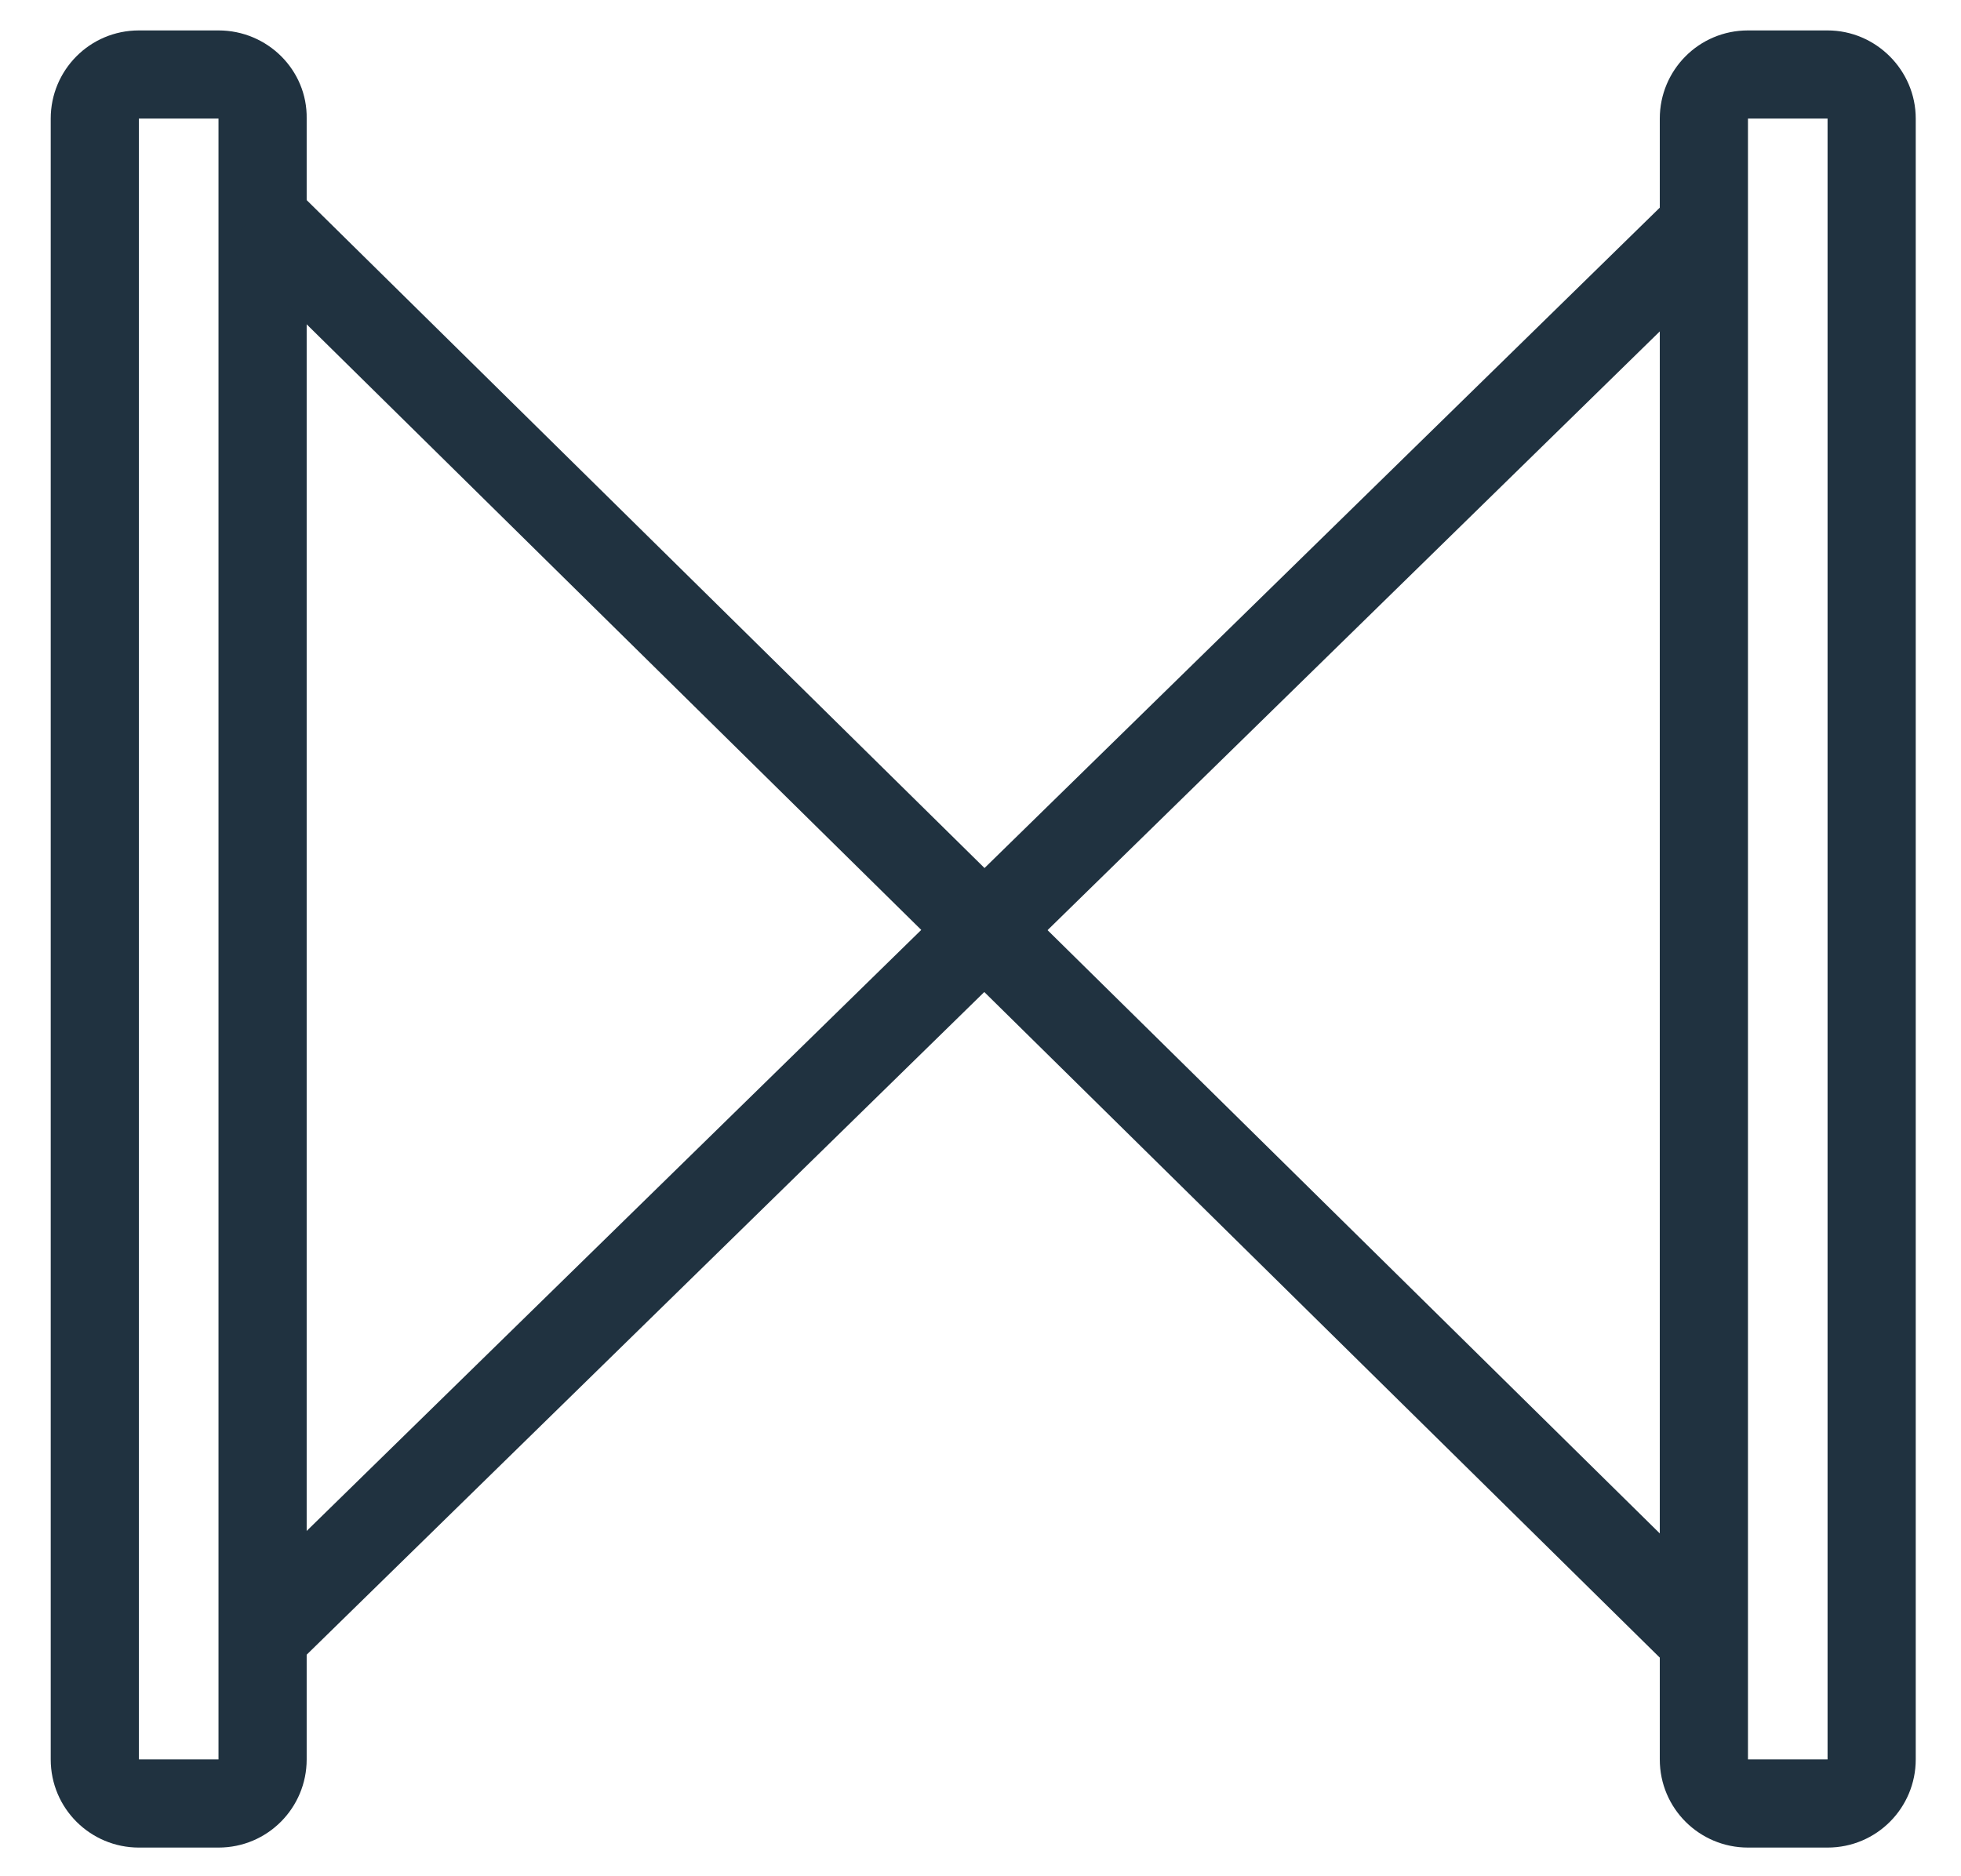
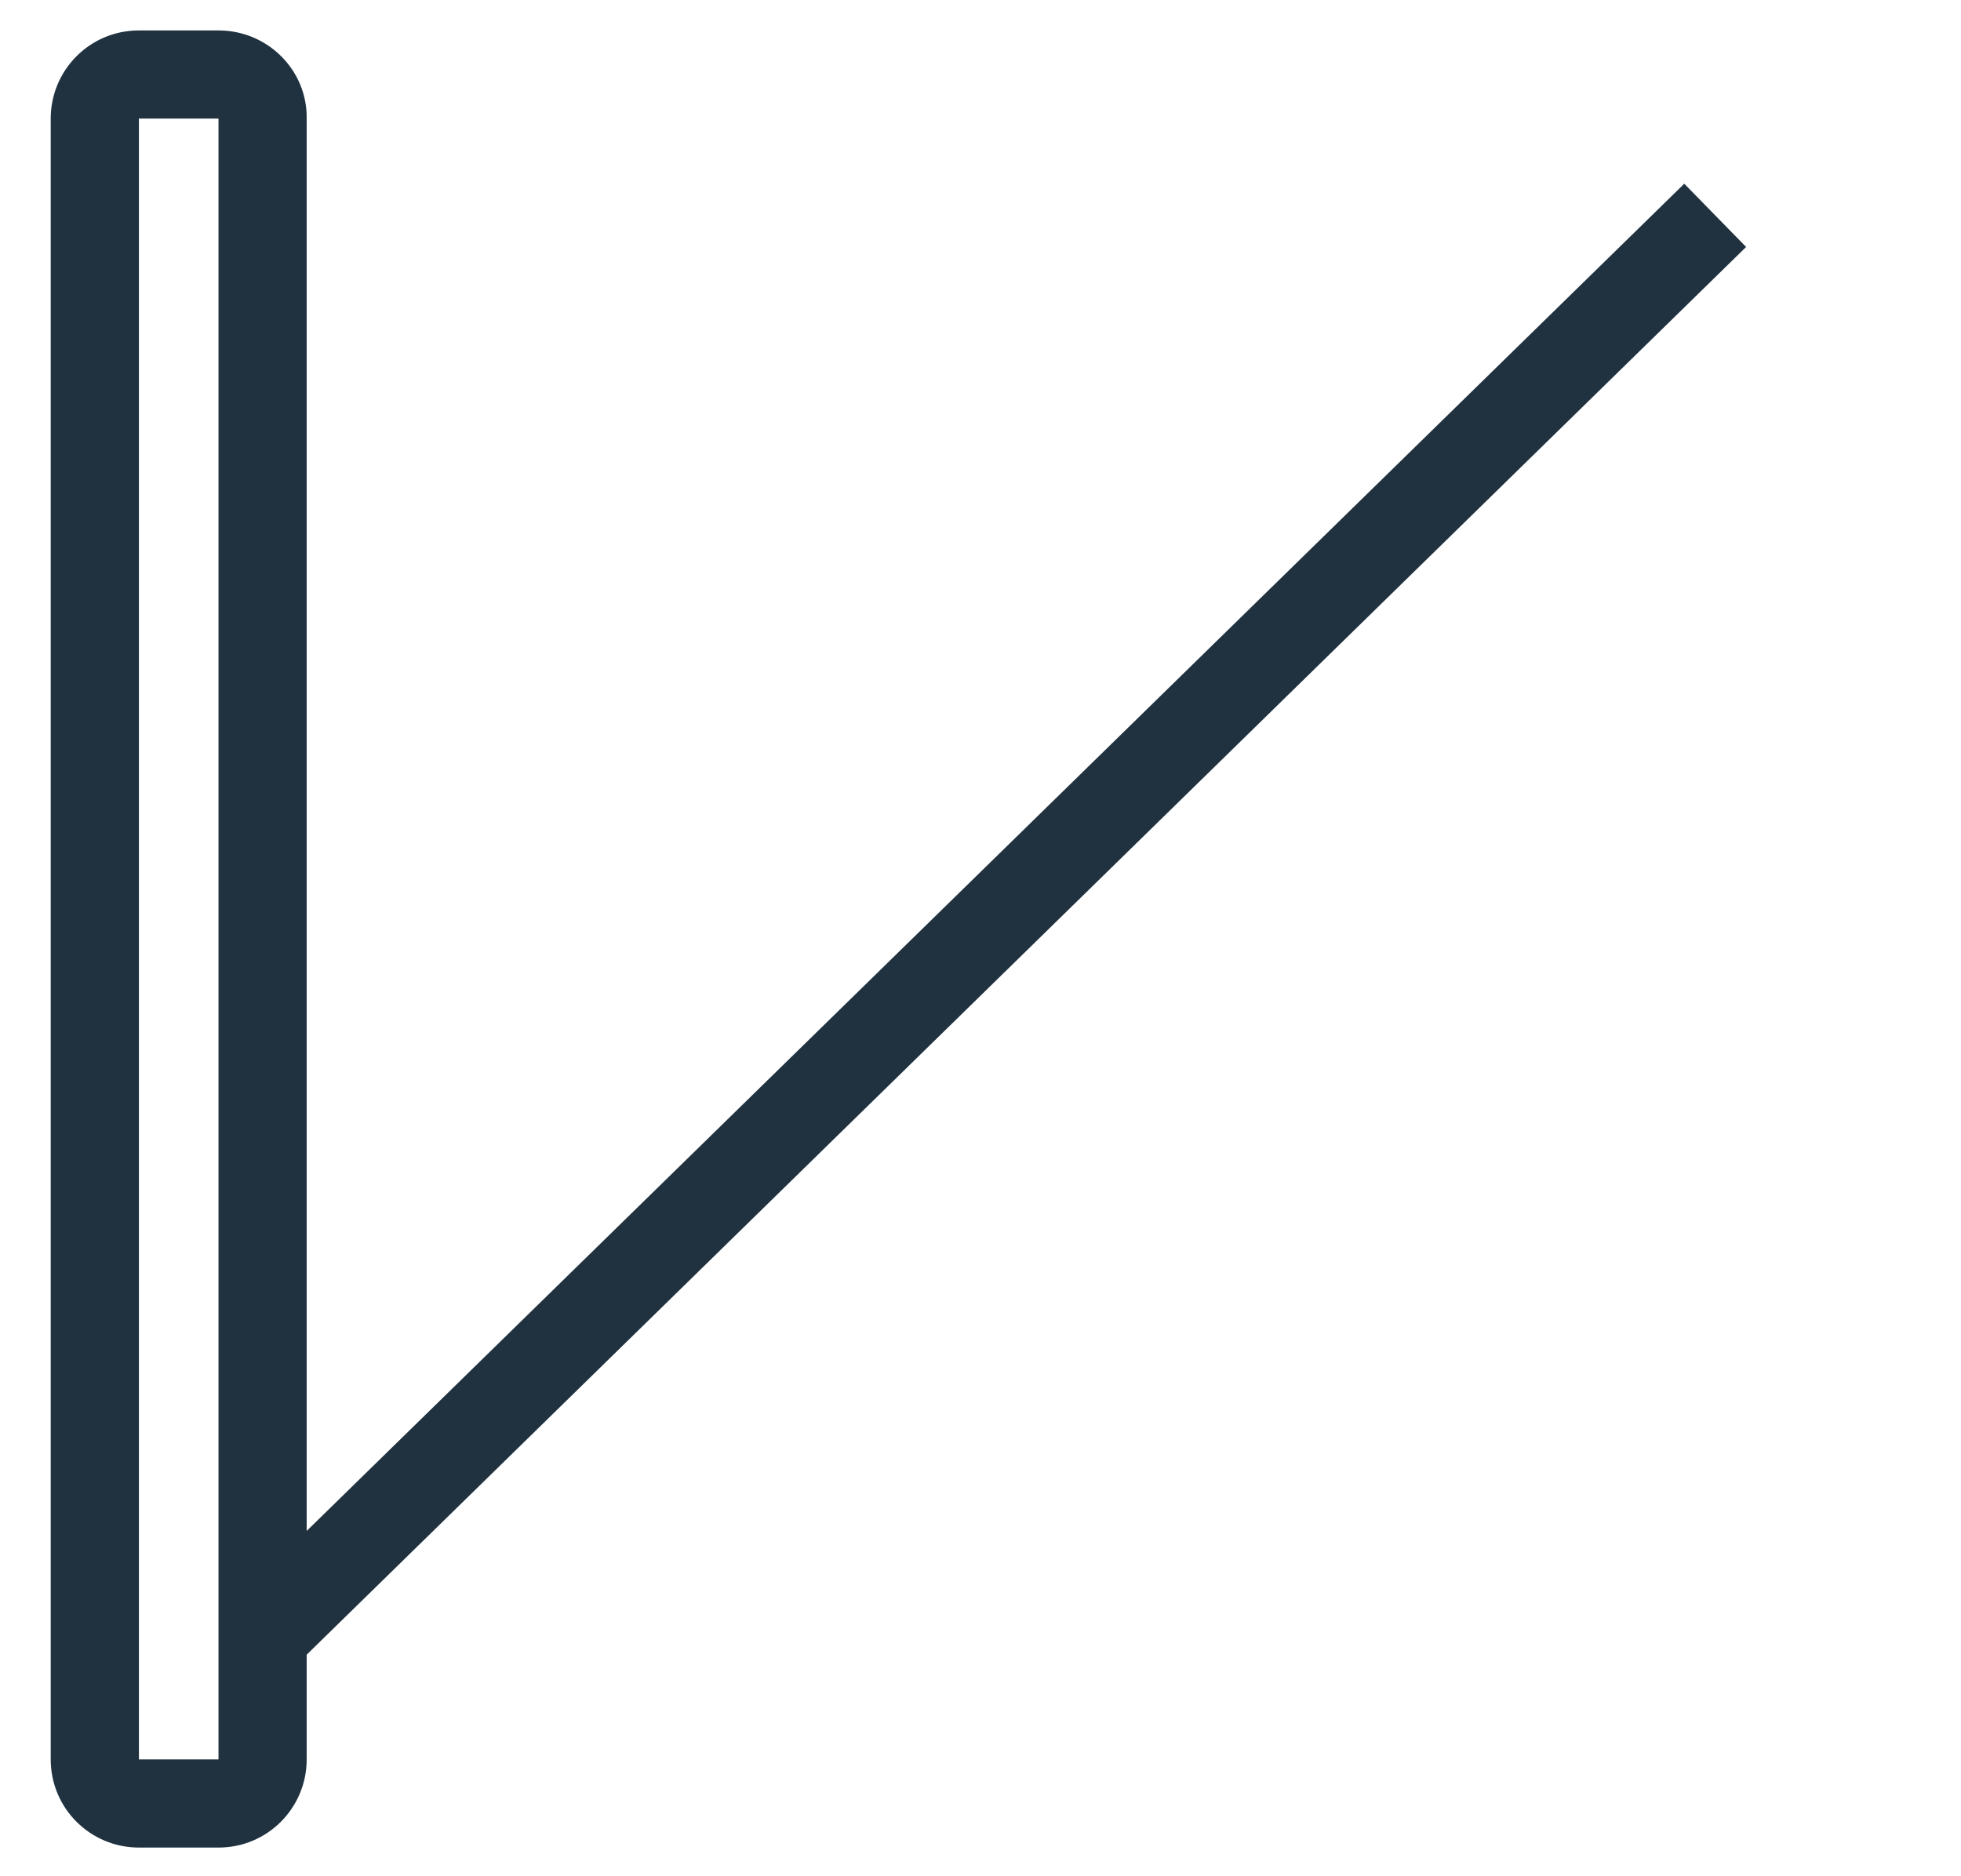
<svg xmlns="http://www.w3.org/2000/svg" version="1.0" id="Lager_1" x="0px" y="0px" viewBox="0 0 251.3 240.4" style="enable-background:new 0 0 251.3 240.4;" xml:space="preserve">
  <style type="text/css"> .st0{fill:#203240;} .st1{fill:none;stroke:#203240;stroke-width:11.339;stroke-miterlimit:10;} </style>
  <g>
    <path class="st0" d="M28,15.2v210.3H17.8V15.2H28 M28,3.9H17.8C11.5,3.9,6.5,9,6.5,15.2v210.3c0,6.3,5.1,11.3,11.3,11.3H28 c6.3,0,11.3-5.1,11.3-11.3V15.2C39.4,9,34.3,3.9,28,3.9L28,3.9z" />
  </g>
  <g>
-     <path class="st0" d="M234.2,15.2v210.3h-10.2V15.2H234.2 M234.2,3.9h-10.2c-6.3,0-11.3,5.1-11.3,11.3v210.3 c0,6.3,5.1,11.3,11.3,11.3h10.2c6.3,0,11.3-5.1,11.3-11.3V15.2C245.5,9,240.4,3.9,234.2,3.9L234.2,3.9z" />
-   </g>
-   <line class="st1" x1="32.9" y1="27.3" x2="219.4" y2="211.1" />
+     </g>
  <line class="st1" x1="219.8" y1="27.6" x2="32.5" y2="210.8" />
</svg>